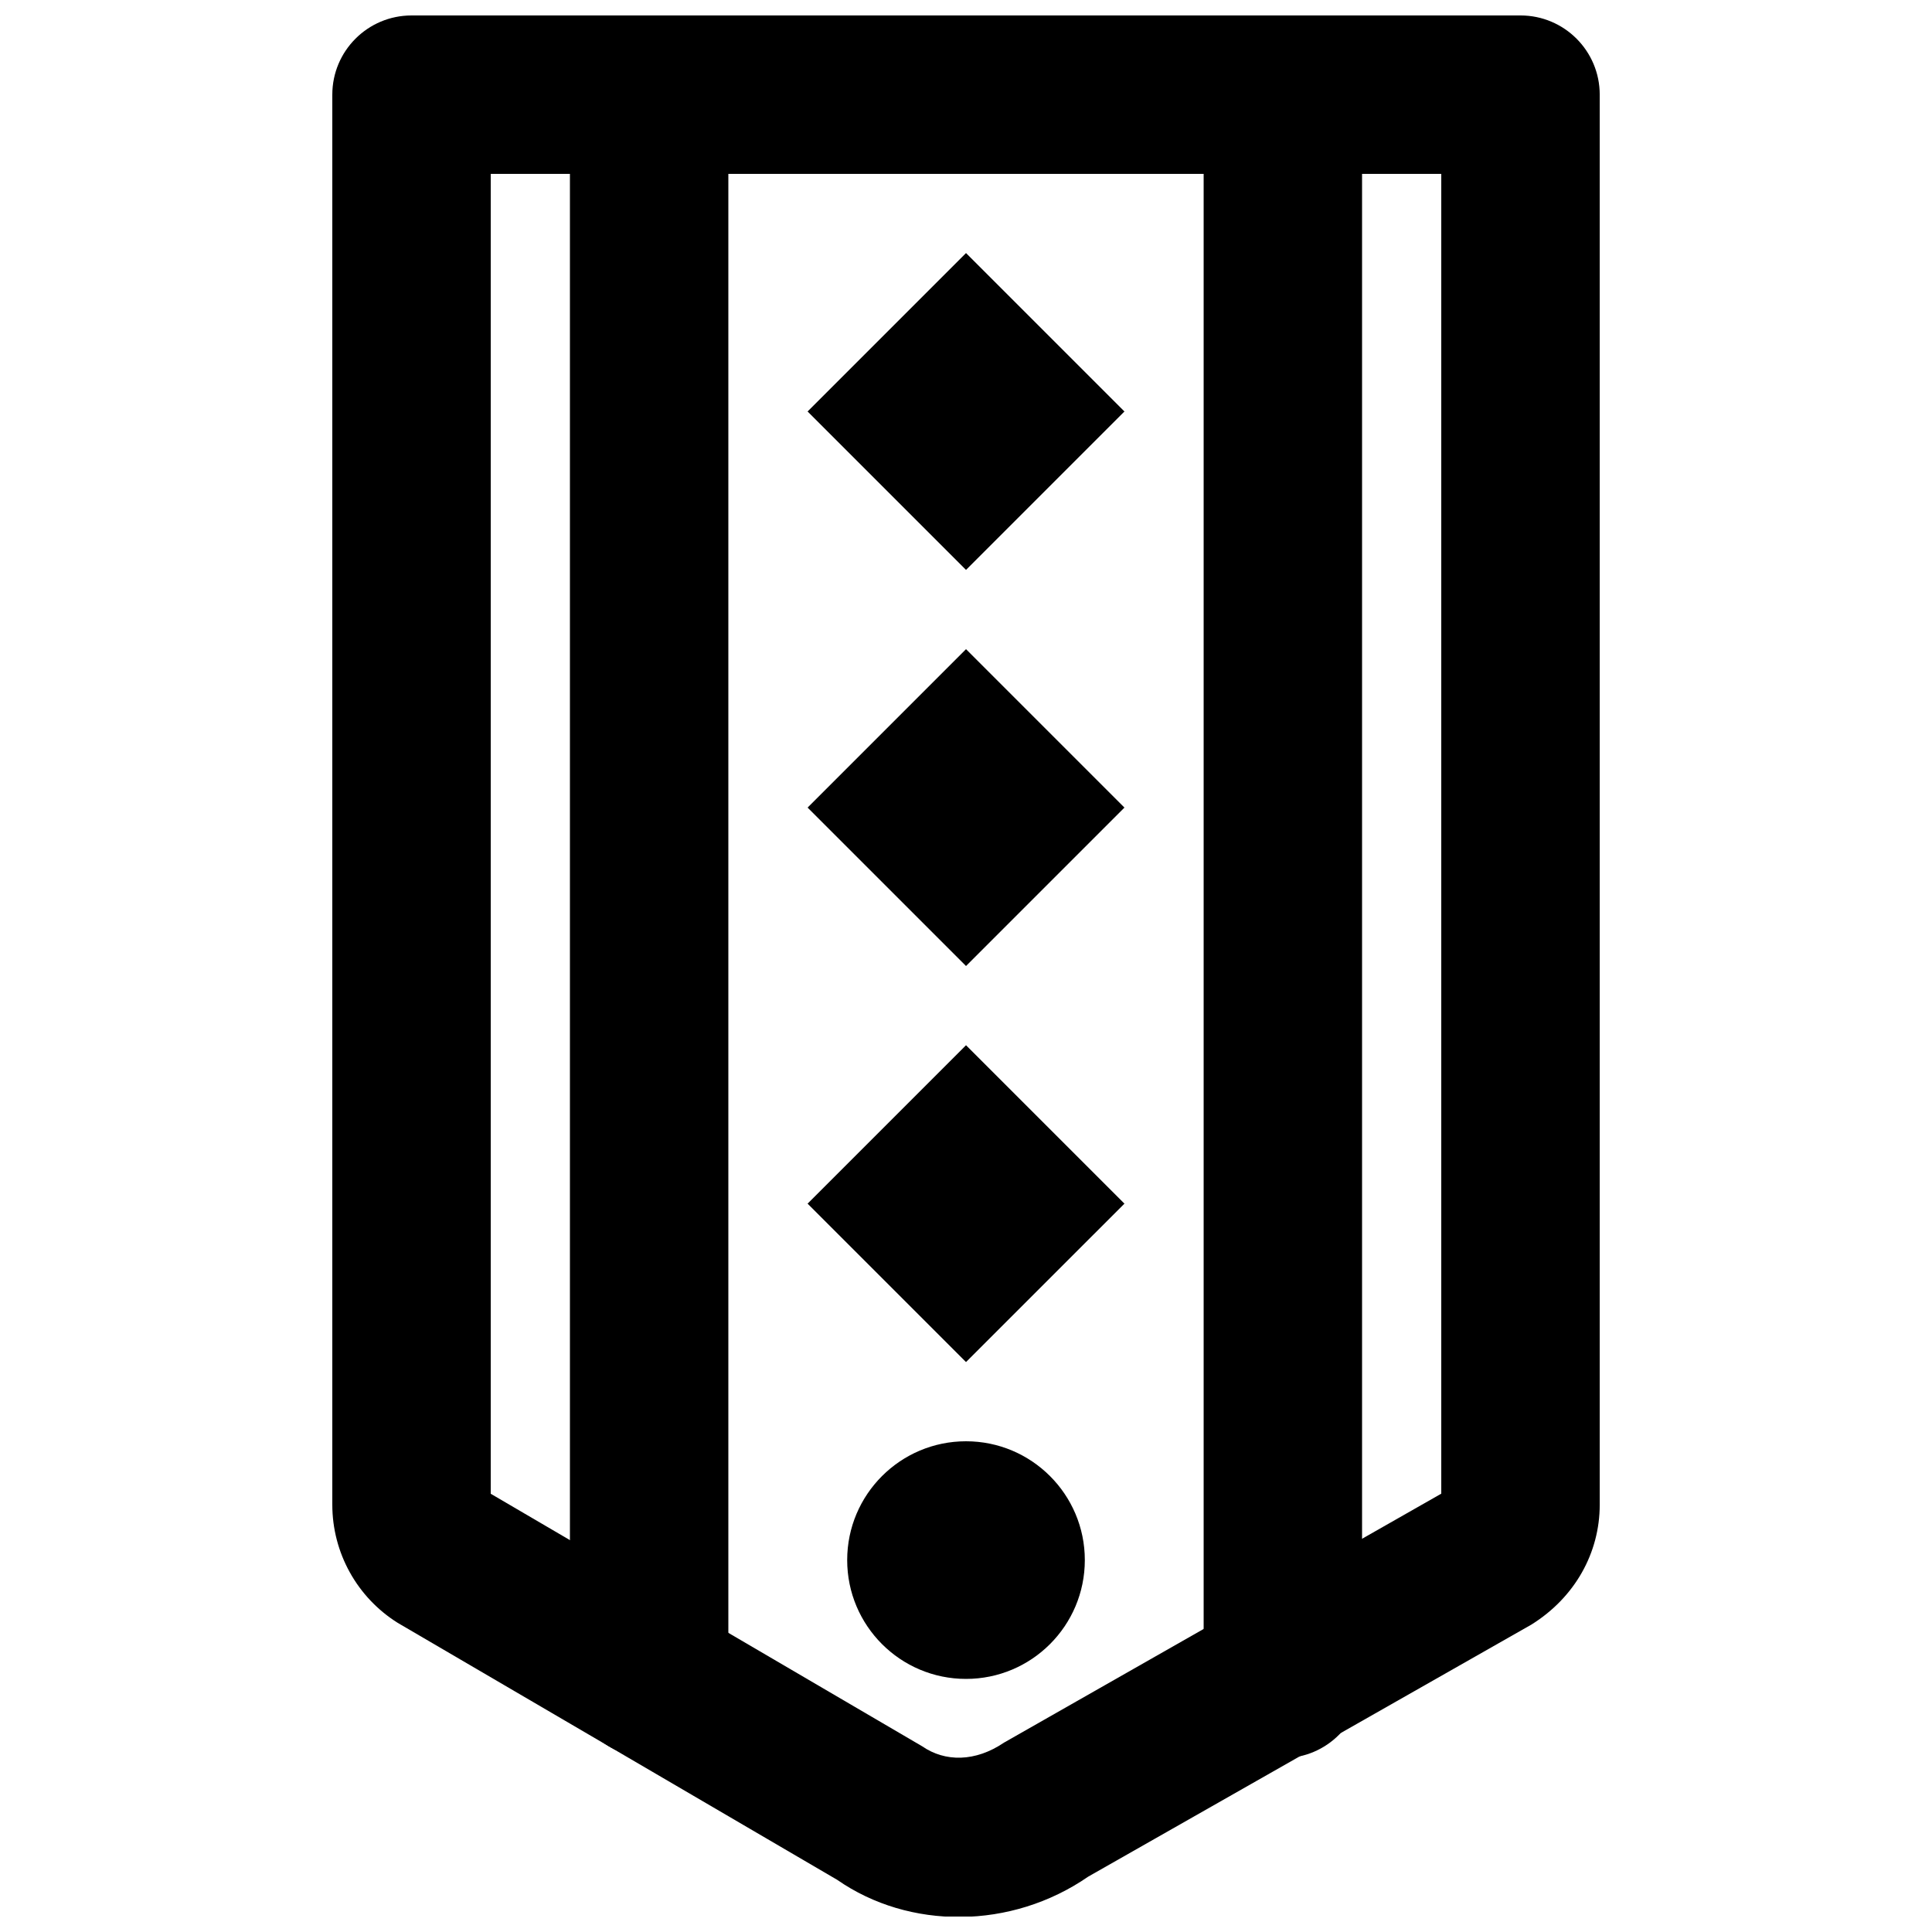
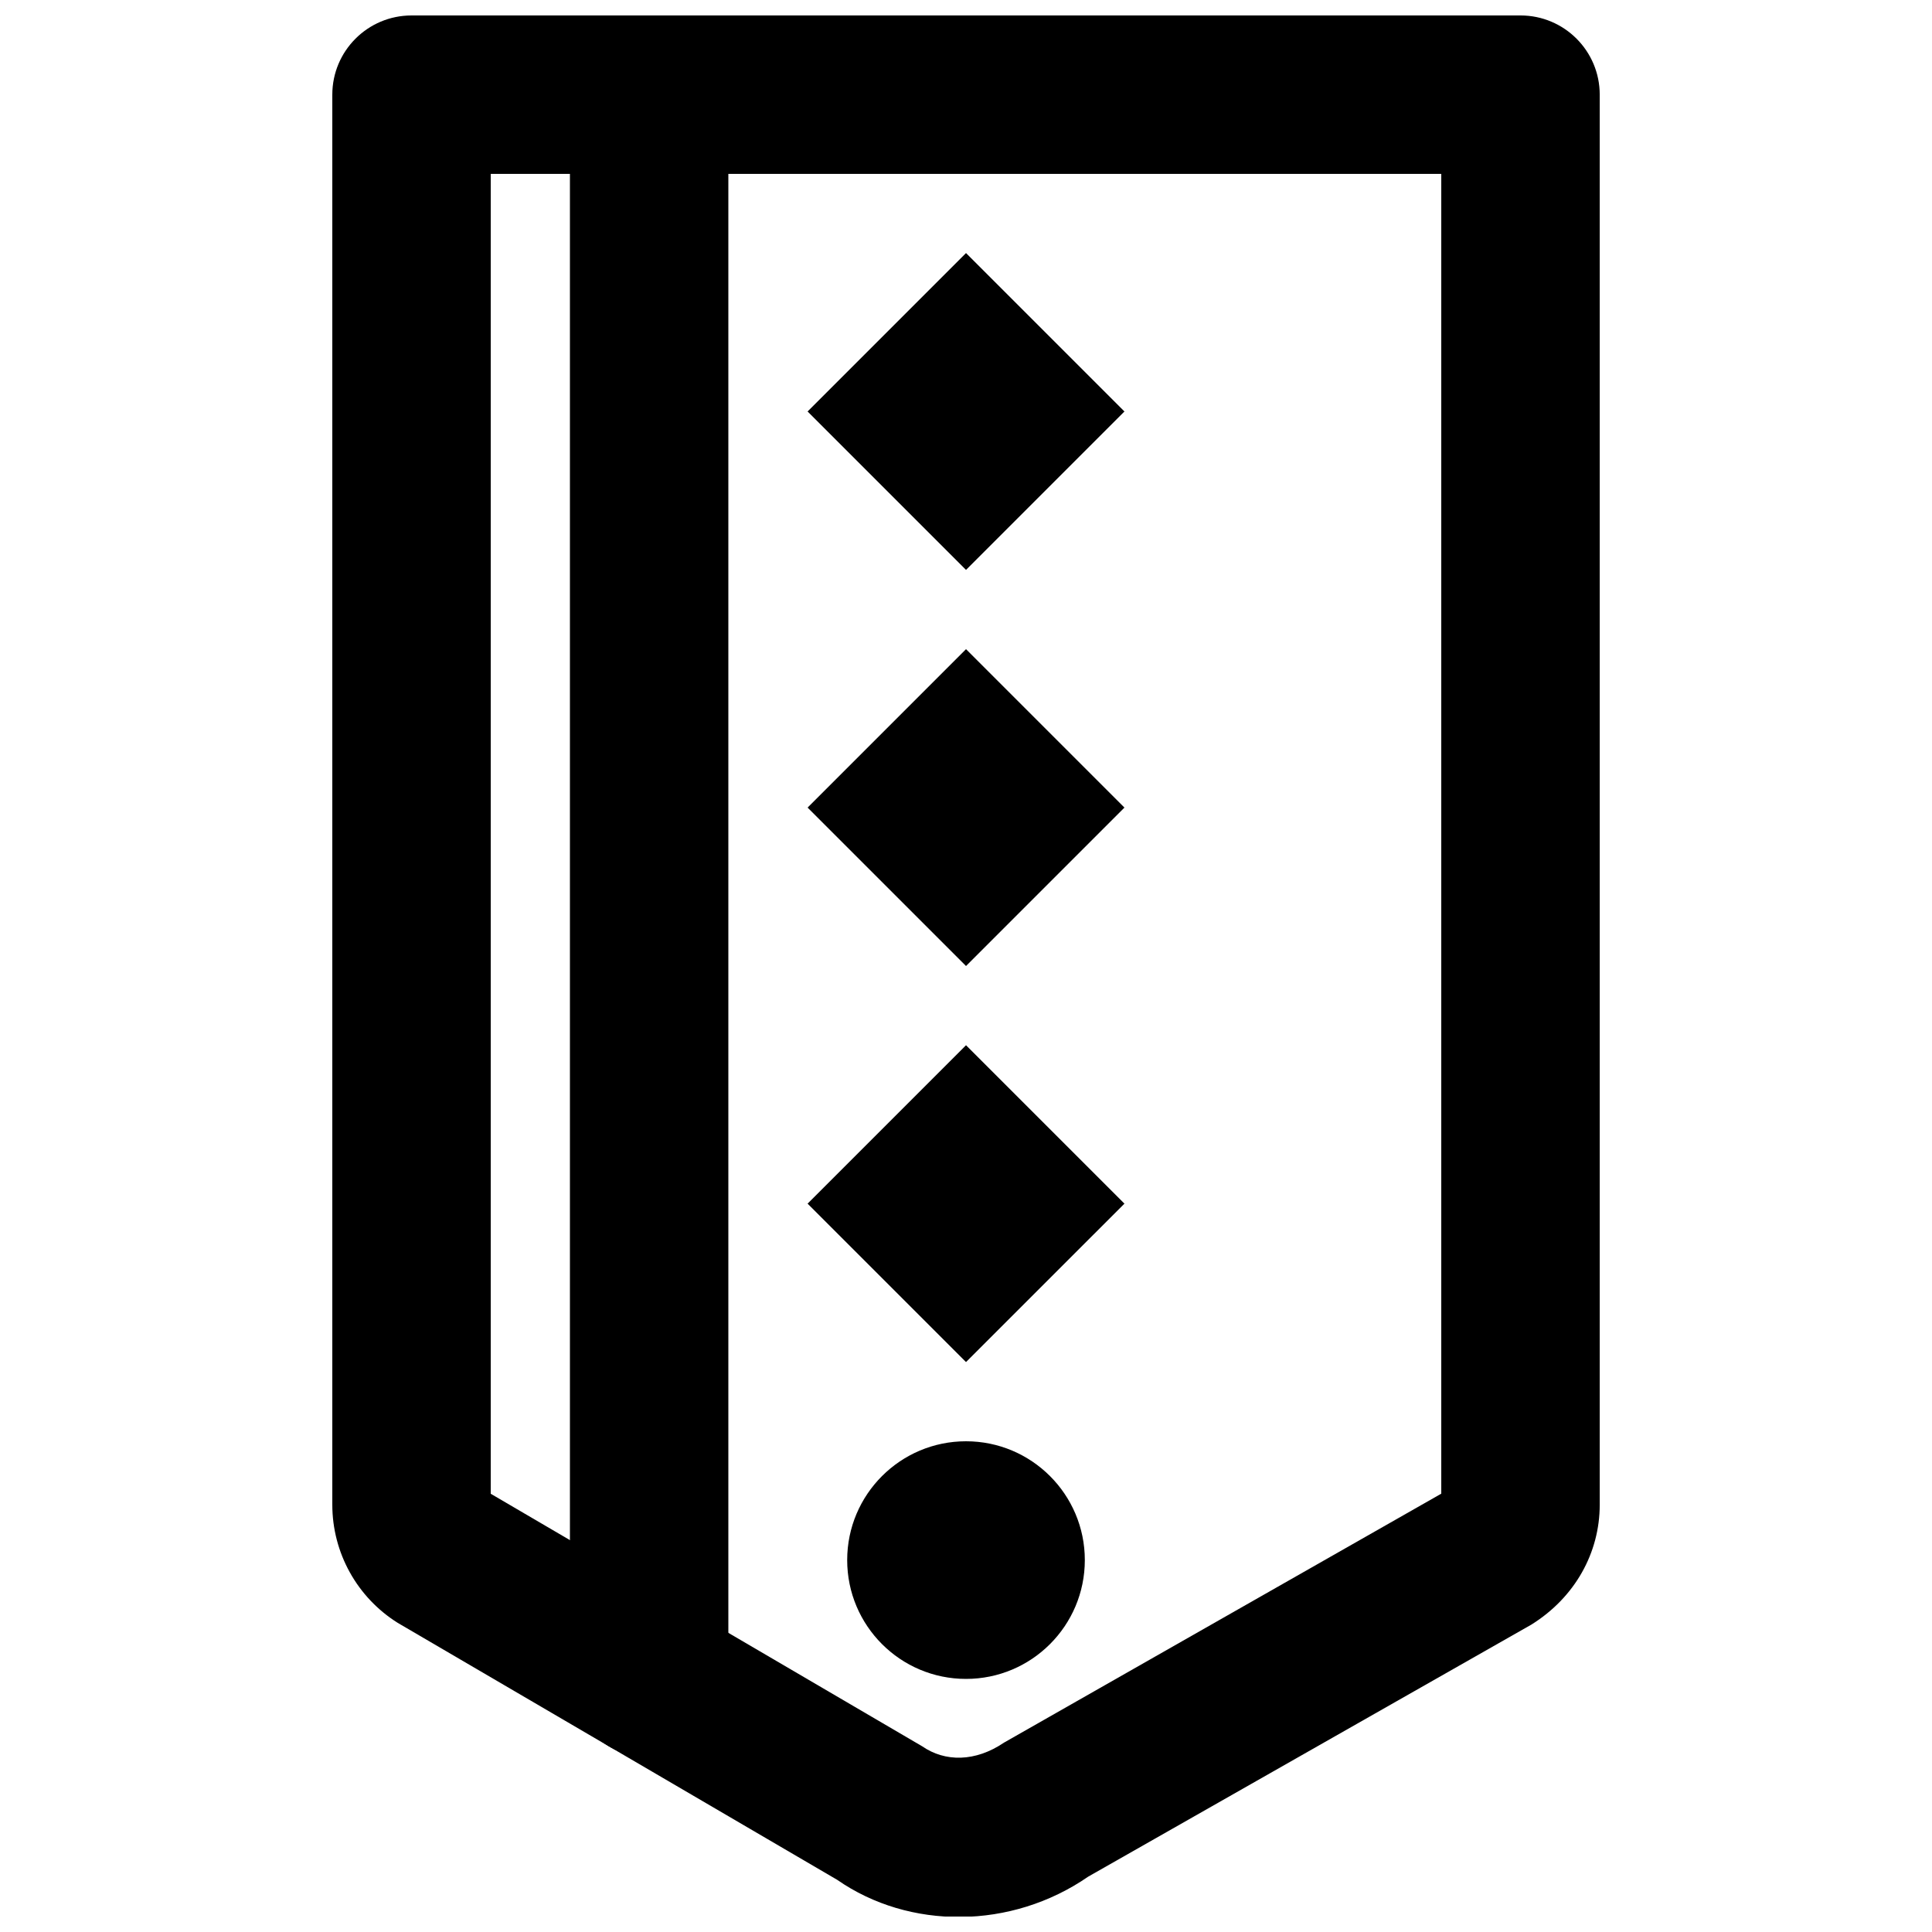
<svg xmlns="http://www.w3.org/2000/svg" width="800px" height="800px" version="1.1" viewBox="144 144 512 512">
  <defs>
    <clipPath id="c">
      <path d="m232 148.09h336v503.81h-336z" />
    </clipPath>
    <clipPath id="b">
-       <path d="m462 148.09h43v461.91h-43z" />
-     </clipPath>
+       </clipPath>
    <clipPath id="a">
      <path d="m295 148.09h43v461.91h-43z" />
    </clipPath>
  </defs>
  <g clip-path="url(#c)">
    <path d="m274.05 190.08h251.9v349.76l-115.87 65.969c-7.609 5.16-15.648 5.16-21.688 0.98l-114.34-66.926zm-20.992-41.984c-11.594 0-20.992 9.398-20.992 20.992v373.68c0 12.734 6.559 24.555 17.344 31.312l116.45 68.09c19.059 13.266 46.117 13.266 66.547-0.852l117.44-66.789c11.543-7.207 18.098-19.027 18.098-31.762v-373.68c0-11.594-9.398-20.992-20.992-20.992z" fill-rule="evenodd" />
  </g>
  <path d="m431.49 557.44c0-17.379-14.109-31.488-31.488-31.488-17.383 0-31.488 14.109-31.488 31.488 0 17.383 14.105 31.488 31.488 31.488 17.379 0 31.488-14.105 31.488-31.488" fill-rule="evenodd" />
  <g clip-path="url(#b)">
-     <path d="m462.98 169.09v419.84c0 11.594 9.398 20.992 20.988 20.992 11.594 0 20.992-9.398 20.992-20.992v-419.84c0-11.594-9.398-20.992-20.992-20.992-11.59 0-20.988 9.398-20.988 20.992z" fill-rule="evenodd" />
-   </g>
+     </g>
  <g clip-path="url(#a)">
    <path d="m337.02 588.73v-419.63c0-11.594-9.398-20.992-20.992-20.992s-20.992 9.398-20.992 20.992v419.63c0 11.594 9.398 20.992 20.992 20.992s20.992-9.398 20.992-20.992z" fill-rule="evenodd" />
  </g>
  <path d="m358.02 462.98 41.984-41.984 41.984 41.984-41.984 41.98z" fill-rule="evenodd" />
  <path d="m358.02 358.02 41.984-41.984 41.984 41.984-41.984 41.984z" fill-rule="evenodd" />
  <path d="m358.02 253.05 41.984-41.984 41.984 41.984-41.984 41.984z" fill-rule="evenodd" />
</svg>